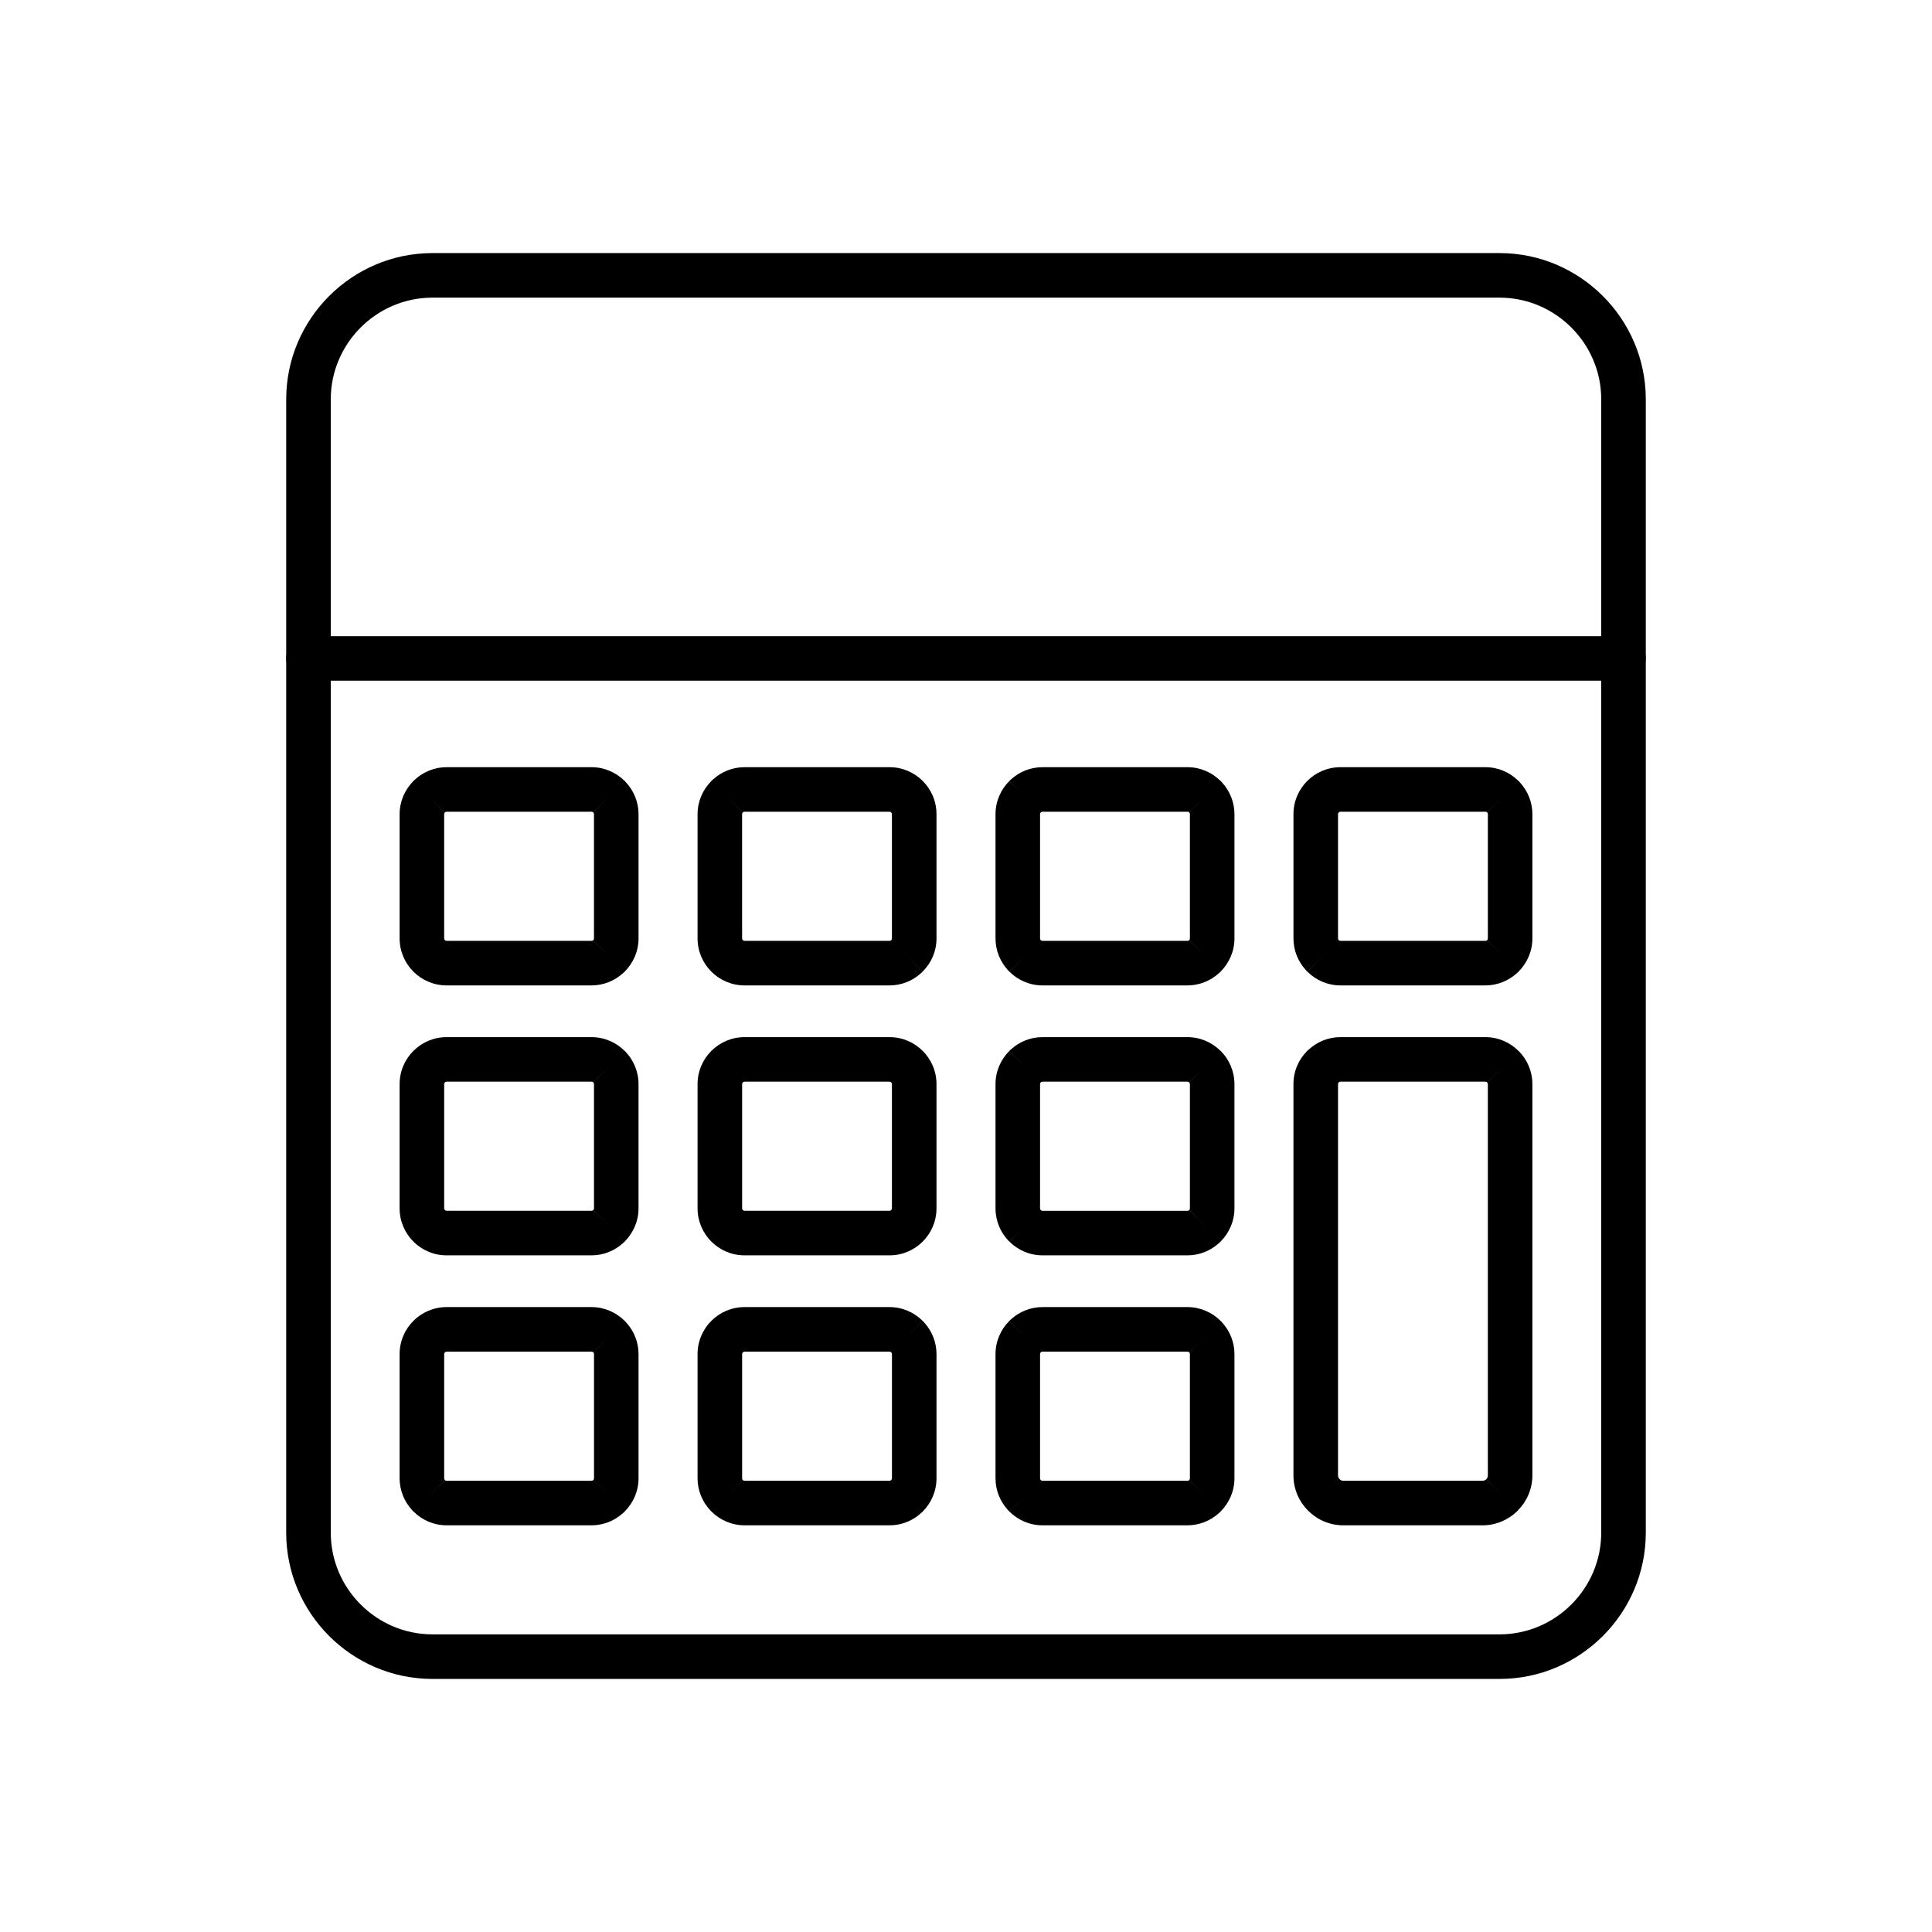
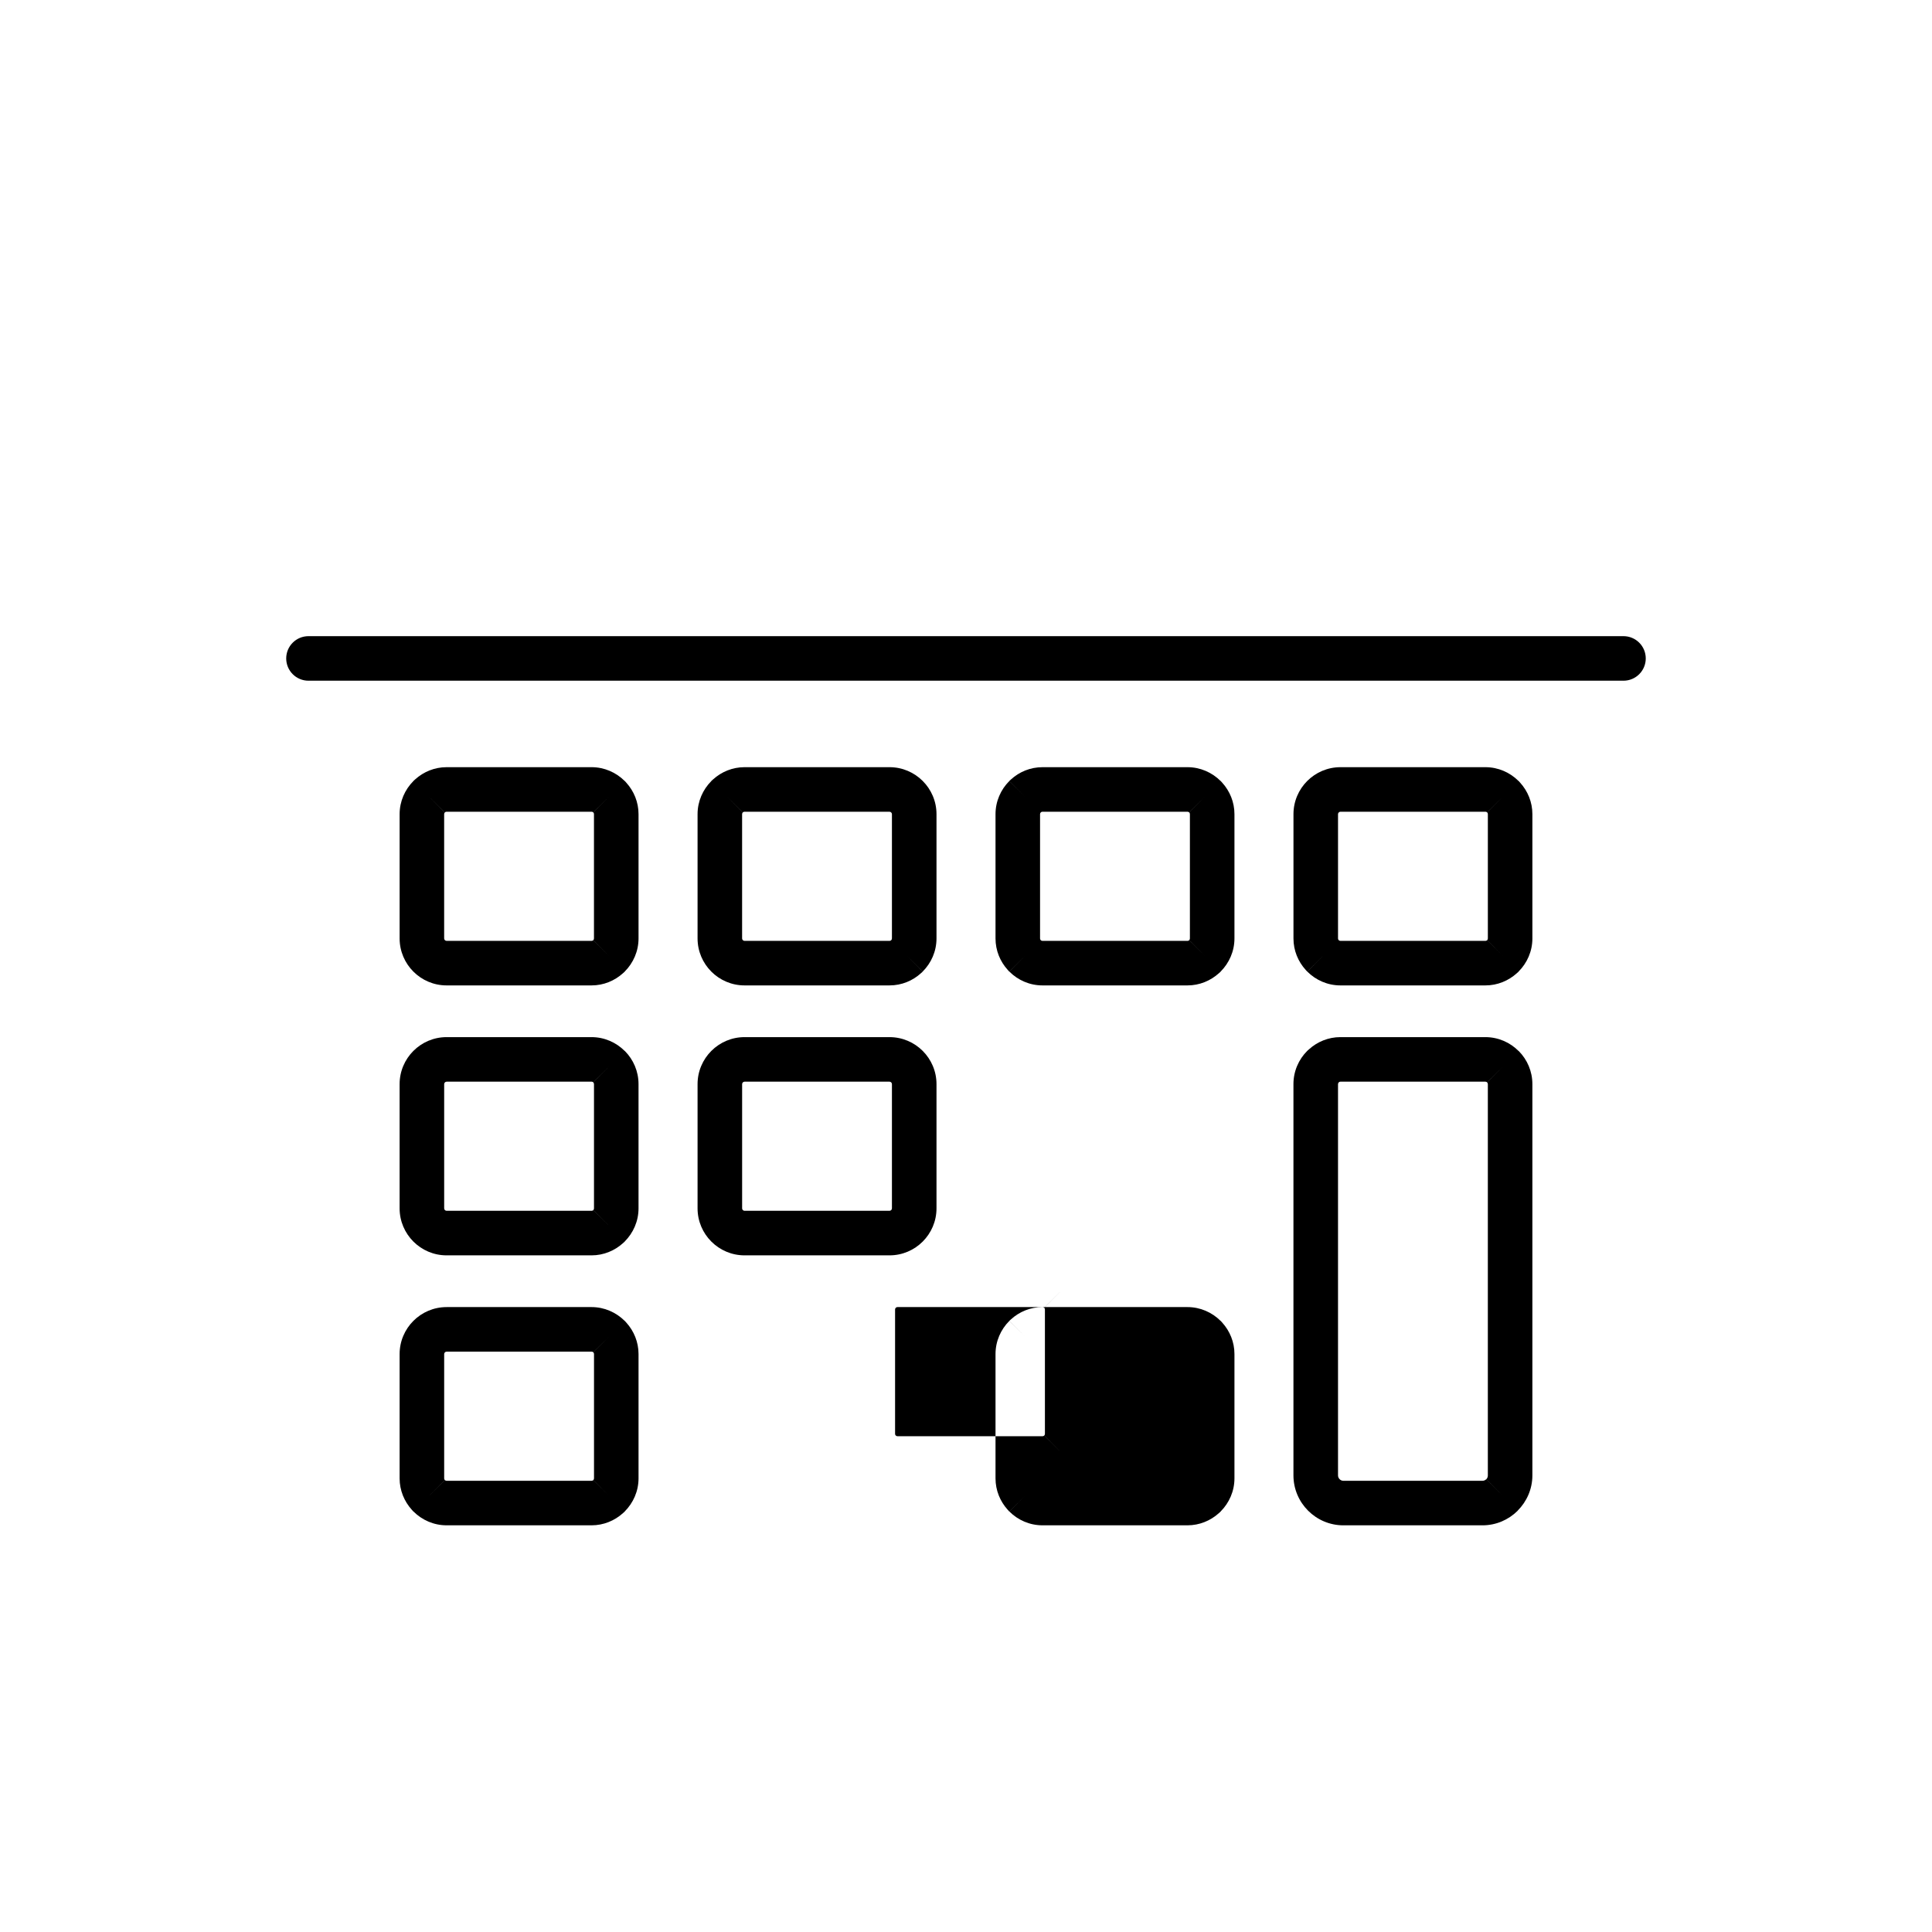
<svg xmlns="http://www.w3.org/2000/svg" fill="#000000" width="800px" height="800px" version="1.1" viewBox="144 144 512 512">
  <g>
-     <path d="m258.6 211.07h282.8c10.664 0 20.352 4.359 27.375 11.379 7.019 7.019 11.379 16.711 11.379 27.371v300.36c0 10.664-4.359 20.352-11.379 27.375-7.019 7.019-16.711 11.379-27.375 11.379h-282.8c-10.664 0-20.352-4.359-27.375-11.379-7.019-7.019-11.379-16.711-11.379-27.375v-300.36c0-10.664 4.359-20.352 11.379-27.371 7.019-7.019 16.711-11.379 27.375-11.379zm282.8 11.809h-282.8c-7.402 0-14.137 3.031-19.023 7.918s-7.918 11.621-7.918 19.023v300.36c0 7.402 3.031 14.137 7.918 19.023s11.621 7.918 19.023 7.918h282.8c7.402 0 14.137-3.031 19.023-7.918s7.918-11.621 7.918-19.023v-300.36c0-7.402-3.031-14.137-7.918-19.023s-11.621-7.918-19.023-7.918z" />
    <path d="m225.75 312.59c-3.262 0-5.902 2.644-5.902 5.902 0 3.262 2.644 5.902 5.902 5.902h348.49c3.262 0 5.902-2.644 5.902-5.902 0-3.262-2.644-5.902-5.902-5.902z" />
    <path d="m262.35 347.31h38.418c3.402 0 6.508 1.398 8.773 3.652l0.012 0.012 0.012-0.012c0.152 0.152 0.293 0.309 0.422 0.469 2.004 2.219 3.231 5.144 3.231 8.328v32.934c0 3.402-1.398 6.508-3.652 8.773l-0.012 0.012 0.012 0.012c-0.152 0.152-0.309 0.293-0.469 0.422-2.219 2.004-5.144 3.231-8.328 3.231h-38.418c-3.43 0-6.543-1.398-8.797-3.652-2.254-2.254-3.652-5.367-3.652-8.797v-32.934c0-3.402 1.398-6.508 3.652-8.773l0.012-0.012-0.012-0.012c0.152-0.152 0.309-0.293 0.469-0.422 2.219-2.004 5.144-3.231 8.328-3.231zm38.418 11.809h-38.418c-0.133 0-0.254 0.035-0.352 0.094l-0.098 0.102-4.176-4.176 4.152 4.176c-0.105 0.105-0.172 0.262-0.172 0.449v32.934c0 0.172 0.074 0.328 0.191 0.449 0.117 0.117 0.277 0.191 0.449 0.191h38.418c0.133 0 0.254-0.035 0.352-0.094l0.098-0.102 4.176 4.176-4.152-4.176c0.105-0.105 0.172-0.262 0.172-0.449v-32.934c0-0.133-0.035-0.254-0.094-0.352l-0.102-0.098 4.176-4.176-4.176 4.152c-0.105-0.105-0.262-0.172-0.449-0.172z" />
    <path d="m341.31 347.31h38.422c3.43 0 6.543 1.398 8.797 3.652s3.652 5.367 3.652 8.797v32.934c0 3.414-1.398 6.519-3.652 8.773l-4.176-4.152 4.176 4.176c-0.145 0.145-0.293 0.281-0.449 0.406-2.211 2.016-5.144 3.246-8.348 3.246h-38.422c-3.43 0-6.543-1.398-8.797-3.652-2.254-2.254-3.652-5.367-3.652-8.797v-32.934c0-3.402 1.398-6.508 3.652-8.773l0.012-0.012-0.012-0.012c0.152-0.152 0.309-0.293 0.469-0.422 2.219-2.004 5.144-3.231 8.328-3.231zm38.422 11.809h-38.422c-0.133 0-0.254 0.035-0.352 0.094l-0.098 0.102-4.176-4.176 4.152 4.176c-0.105 0.105-0.172 0.262-0.172 0.449v32.934c0 0.172 0.074 0.328 0.191 0.449 0.117 0.117 0.277 0.191 0.449 0.191h38.422c0.133 0 0.258-0.039 0.363-0.105l0.086-0.09 0.012 0.012c0.113-0.117 0.184-0.281 0.184-0.461v-32.934c0-0.172-0.074-0.328-0.191-0.449-0.117-0.117-0.277-0.191-0.449-0.191z" />
    <path d="m420.27 347.31h38.422c3.402 0 6.508 1.398 8.773 3.652l0.012 0.012 0.012-0.012c0.152 0.152 0.293 0.309 0.422 0.469 2.004 2.219 3.231 5.144 3.231 8.328v32.934c0 3.402-1.398 6.508-3.652 8.773l-0.012 0.012 0.012 0.012c-0.152 0.152-0.309 0.293-0.469 0.422-2.219 2.004-5.144 3.231-8.328 3.231h-38.422c-3.414 0-6.519-1.398-8.773-3.652l4.152-4.176-4.176 4.176c-0.145-0.145-0.281-0.293-0.406-0.449-2.016-2.211-3.246-5.144-3.246-8.348v-32.934c0-3.414 1.398-6.519 3.652-8.773l4.176 4.152-4.176-4.176c0.145-0.145 0.293-0.281 0.449-0.406 2.211-2.016 5.144-3.246 8.348-3.246zm38.422 11.809h-38.422c-0.133 0-0.258 0.039-0.363 0.105l-0.086 0.09-0.012-0.012c-0.113 0.117-0.184 0.281-0.184 0.461v32.934c0 0.133 0.039 0.258 0.105 0.363l0.09 0.086-0.012 0.012c0.117 0.113 0.281 0.184 0.461 0.184h38.422c0.133 0 0.254-0.035 0.352-0.094l0.098-0.102 4.176 4.176-4.152-4.176c0.105-0.105 0.172-0.262 0.172-0.449v-32.934c0-0.133-0.035-0.254-0.094-0.352l-0.102-0.098 4.176-4.176-4.176 4.152c-0.105-0.105-0.262-0.172-0.449-0.172z" />
    <path d="m499.23 347.31h38.418c3.402 0 6.508 1.398 8.773 3.652l0.012 0.012 0.012-0.012c0.152 0.152 0.293 0.309 0.422 0.469 2.004 2.219 3.231 5.144 3.231 8.328v32.934c0 3.402-1.398 6.508-3.652 8.773l-0.012 0.012 0.012 0.012c-0.152 0.152-0.309 0.293-0.469 0.422-2.219 2.004-5.144 3.231-8.328 3.231h-38.418c-3.414 0-6.519-1.398-8.773-3.652l4.152-4.176-4.176 4.176c-0.145-0.145-0.281-0.293-0.406-0.449-2.016-2.211-3.246-5.144-3.246-8.348v-32.934c0-3.43 1.398-6.543 3.652-8.797s5.367-3.652 8.797-3.652zm38.418 11.809h-38.418c-0.172 0-0.328 0.074-0.449 0.191-0.117 0.117-0.191 0.277-0.191 0.449v32.934c0 0.133 0.039 0.258 0.105 0.363l0.09 0.086-0.012 0.012c0.117 0.113 0.281 0.184 0.461 0.184h38.418c0.133 0 0.254-0.035 0.352-0.094l0.098-0.102 4.176 4.176-4.152-4.176c0.105-0.105 0.172-0.262 0.172-0.449v-32.934c0-0.133-0.035-0.254-0.094-0.352l-0.102-0.098 4.176-4.176-4.176 4.152c-0.105-0.105-0.262-0.172-0.449-0.172z" />
    <path d="m262.35 418.85h38.418c3.41 0 6.519 1.402 8.785 3.664l0.012-0.012 0.066 0.066c2.215 2.246 3.586 5.336 3.586 8.73v32.934c0 3.402-1.398 6.508-3.652 8.773l-0.012 0.012 0.012 0.012c-0.152 0.152-0.309 0.293-0.469 0.422-2.219 2.004-5.144 3.231-8.328 3.231h-38.418c-3.43 0-6.543-1.398-8.797-3.652-2.254-2.254-3.652-5.367-3.652-8.797v-32.934c0-3.43 1.398-6.543 3.652-8.797 2.254-2.254 5.367-3.652 8.797-3.652zm38.418 11.809h-38.418c-0.172 0-0.328 0.074-0.449 0.191-0.117 0.117-0.191 0.277-0.191 0.449v32.934c0 0.172 0.074 0.328 0.191 0.449 0.117 0.117 0.277 0.191 0.449 0.191h38.418c0.133 0 0.254-0.035 0.352-0.094l0.098-0.102 4.176 4.176-4.152-4.176c0.105-0.105 0.172-0.262 0.172-0.449v-32.934c0-0.164-0.066-0.316-0.18-0.434l-0.016-0.016 4.176-4.176-4.176 4.152c-0.105-0.105-0.262-0.172-0.449-0.172z" />
    <path d="m341.31 418.85h38.422c3.43 0 6.543 1.398 8.797 3.652s3.652 5.367 3.652 8.797v32.934c0 3.43-1.398 6.543-3.652 8.797s-5.367 3.652-8.797 3.652h-38.422c-3.43 0-6.543-1.398-8.797-3.652-2.254-2.254-3.652-5.367-3.652-8.797v-32.934c0-3.43 1.398-6.543 3.652-8.797 2.254-2.254 5.367-3.652 8.797-3.652zm38.422 11.809h-38.422c-0.172 0-0.328 0.074-0.449 0.191-0.117 0.117-0.191 0.277-0.191 0.449v32.934c0 0.172 0.074 0.328 0.191 0.449 0.117 0.117 0.277 0.191 0.449 0.191h38.422c0.172 0 0.328-0.074 0.449-0.191 0.117-0.117 0.191-0.277 0.191-0.449v-32.934c0-0.172-0.074-0.328-0.191-0.449-0.117-0.117-0.277-0.191-0.449-0.191z" />
-     <path d="m420.27 418.85h38.422c3.41 0 6.519 1.402 8.785 3.664l0.012-0.012 0.066 0.066c2.215 2.246 3.586 5.336 3.586 8.73v32.934c0 3.402-1.398 6.508-3.652 8.773l-0.012 0.012 0.012 0.012c-0.152 0.152-0.309 0.293-0.469 0.422-2.219 2.004-5.144 3.231-8.328 3.231h-38.422c-3.414 0-6.519-1.398-8.773-3.652l4.152-4.176-4.176 4.176-0.082-0.082c-2.207-2.246-3.57-5.328-3.57-8.715v-32.934c0-3.414 1.398-6.519 3.652-8.773l4.176 4.152-4.176-4.176c0.145-0.145 0.293-0.281 0.449-0.406 2.211-2.016 5.144-3.246 8.348-3.246zm38.422 11.809h-38.422c-0.133 0-0.258 0.039-0.363 0.105l-0.086 0.09-0.012-0.012c-0.113 0.117-0.184 0.281-0.184 0.461v32.934c0 0.164 0.066 0.316 0.18 0.434l0.016 0.016-0.012 0.012c0.117 0.113 0.281 0.184 0.461 0.184h38.422c0.133 0 0.254-0.035 0.352-0.094l0.098-0.102 4.176 4.176-4.152-4.176c0.105-0.105 0.172-0.262 0.172-0.449v-32.934c0-0.164-0.066-0.316-0.18-0.434l-0.016-0.016 4.176-4.176-4.176 4.152c-0.105-0.105-0.262-0.172-0.449-0.172z" />
    <path d="m499.23 418.85h38.418c3.41 0 6.519 1.402 8.785 3.664l0.012-0.012 0.066 0.066c2.215 2.246 3.586 5.336 3.586 8.73v103.7c0 3.625-1.492 6.93-3.894 9.336l0.012 0.012-0.062 0.062c-2.391 2.359-5.672 3.82-9.285 3.82h-36.859c-3.644 0-6.953-1.488-9.348-3.883-2.394-2.394-3.883-5.703-3.883-9.348v-103.7c0-3.43 1.398-6.543 3.652-8.797 0.148-0.148 0.305-0.289 0.465-0.418 2.219-2.008 5.144-3.234 8.332-3.234zm38.418 11.809h-38.418c-0.137 0-0.254 0.035-0.352 0.094l-0.098 0.102c-0.117 0.117-0.191 0.277-0.191 0.449v103.7c0 0.383 0.164 0.738 0.422 1 0.262 0.262 0.613 0.422 1 0.422h36.859c0.375 0 0.723-0.152 0.98-0.402l0.02-0.02 4.176 4.176-4.152-4.176c0.246-0.246 0.398-0.602 0.398-1v-103.7c0-0.164-0.066-0.316-0.18-0.434l-0.016-0.016 4.176-4.176-4.176 4.152c-0.105-0.105-0.262-0.172-0.449-0.172z" />
    <path d="m262.35 490.39h38.418c3.402 0 6.508 1.398 8.773 3.652l0.012 0.012 0.012-0.012c0.152 0.152 0.293 0.309 0.422 0.469 2.004 2.219 3.231 5.144 3.231 8.328v32.934c0 3.402-1.398 6.508-3.652 8.773l-0.012 0.012 0.012 0.012c-0.152 0.152-0.309 0.293-0.469 0.422-2.219 2.004-5.144 3.231-8.328 3.231h-38.418c-3.402 0-6.508-1.398-8.773-3.652l-0.012-0.012-0.012 0.012c-0.152-0.152-0.293-0.309-0.422-0.469-2.004-2.219-3.231-5.144-3.231-8.328v-32.934c0-3.43 1.398-6.543 3.652-8.797 2.254-2.254 5.367-3.652 8.797-3.652zm38.418 11.809h-38.418c-0.172 0-0.328 0.074-0.449 0.191-0.117 0.117-0.191 0.277-0.191 0.449v32.934c0 0.133 0.035 0.254 0.094 0.352l0.102 0.098-4.176 4.176 4.176-4.152c0.105 0.105 0.262 0.172 0.449 0.172h38.418c0.133 0 0.254-0.035 0.352-0.094l0.098-0.102 4.176 4.176-4.152-4.176c0.105-0.105 0.172-0.262 0.172-0.449v-32.934c0-0.133-0.035-0.254-0.094-0.352l-0.102-0.098 4.176-4.176-4.176 4.152c-0.105-0.105-0.262-0.172-0.449-0.172z" />
-     <path d="m341.31 490.39h38.422c3.414 0 6.519 1.398 8.773 3.652l-4.152 4.176 4.176-4.176c0.145 0.145 0.281 0.293 0.406 0.449 2.016 2.211 3.246 5.144 3.246 8.348v32.934c0 3.43-1.398 6.543-3.652 8.797-2.254 2.254-5.367 3.652-8.797 3.652h-38.422c-3.402 0-6.508-1.398-8.773-3.652l-0.012-0.012-0.012 0.012c-0.152-0.152-0.293-0.309-0.422-0.469-2.004-2.219-3.231-5.144-3.231-8.328v-32.934c0-3.43 1.398-6.543 3.652-8.797 2.254-2.254 5.367-3.652 8.797-3.652zm38.422 11.809h-38.422c-0.172 0-0.328 0.074-0.449 0.191-0.117 0.117-0.191 0.277-0.191 0.449v32.934c0 0.133 0.035 0.254 0.094 0.352l0.102 0.098-4.176 4.176 4.176-4.152c0.105 0.105 0.262 0.172 0.449 0.172h38.422c0.172 0 0.328-0.074 0.449-0.191 0.117-0.117 0.191-0.277 0.191-0.449v-32.934c0-0.133-0.039-0.258-0.105-0.363l-0.09-0.086 0.012-0.012c-0.117-0.113-0.281-0.184-0.461-0.184z" />
-     <path d="m420.27 490.39h38.422c3.402 0 6.508 1.398 8.773 3.652l0.012 0.012 0.012-0.012c0.152 0.152 0.293 0.309 0.422 0.469 2.004 2.219 3.231 5.144 3.231 8.328v32.934c0 3.402-1.398 6.508-3.652 8.773l-0.012 0.012 0.012 0.012c-0.152 0.152-0.309 0.293-0.469 0.422-2.219 2.004-5.144 3.231-8.328 3.231h-38.422c-3.414 0-6.519-1.398-8.773-3.652l4.152-4.176-4.176 4.176c-0.145-0.145-0.281-0.293-0.406-0.449-2.012-2.211-3.246-5.144-3.246-8.348v-32.934c0-3.414 1.398-6.519 3.652-8.773l4.176 4.152-4.176-4.176c0.145-0.145 0.293-0.281 0.449-0.406 2.211-2.016 5.144-3.246 8.348-3.246zm38.422 11.809h-38.422c-0.133 0-0.258 0.039-0.363 0.105l-0.086 0.09-0.012-0.012c-0.113 0.117-0.184 0.281-0.184 0.461v32.934c0 0.133 0.039 0.258 0.105 0.363l0.09 0.086-0.012 0.012c0.117 0.113 0.281 0.184 0.461 0.184h38.422c0.133 0 0.254-0.035 0.352-0.094l0.098-0.102 4.176 4.176-4.152-4.176c0.105-0.105 0.172-0.262 0.172-0.449v-32.934c0-0.133-0.035-0.254-0.094-0.352l-0.102-0.098 4.176-4.176-4.176 4.152c-0.105-0.105-0.262-0.172-0.449-0.172z" />
+     <path d="m420.27 490.39h38.422c3.402 0 6.508 1.398 8.773 3.652l0.012 0.012 0.012-0.012c0.152 0.152 0.293 0.309 0.422 0.469 2.004 2.219 3.231 5.144 3.231 8.328v32.934c0 3.402-1.398 6.508-3.652 8.773l-0.012 0.012 0.012 0.012c-0.152 0.152-0.309 0.293-0.469 0.422-2.219 2.004-5.144 3.231-8.328 3.231h-38.422c-3.414 0-6.519-1.398-8.773-3.652l4.152-4.176-4.176 4.176c-0.145-0.145-0.281-0.293-0.406-0.449-2.012-2.211-3.246-5.144-3.246-8.348v-32.934c0-3.414 1.398-6.519 3.652-8.773l4.176 4.152-4.176-4.176c0.145-0.145 0.293-0.281 0.449-0.406 2.211-2.016 5.144-3.246 8.348-3.246zh-38.422c-0.133 0-0.258 0.039-0.363 0.105l-0.086 0.09-0.012-0.012c-0.113 0.117-0.184 0.281-0.184 0.461v32.934c0 0.133 0.039 0.258 0.105 0.363l0.09 0.086-0.012 0.012c0.117 0.113 0.281 0.184 0.461 0.184h38.422c0.133 0 0.254-0.035 0.352-0.094l0.098-0.102 4.176 4.176-4.152-4.176c0.105-0.105 0.172-0.262 0.172-0.449v-32.934c0-0.133-0.035-0.254-0.094-0.352l-0.102-0.098 4.176-4.176-4.176 4.152c-0.105-0.105-0.262-0.172-0.449-0.172z" />
  </g>
</svg>